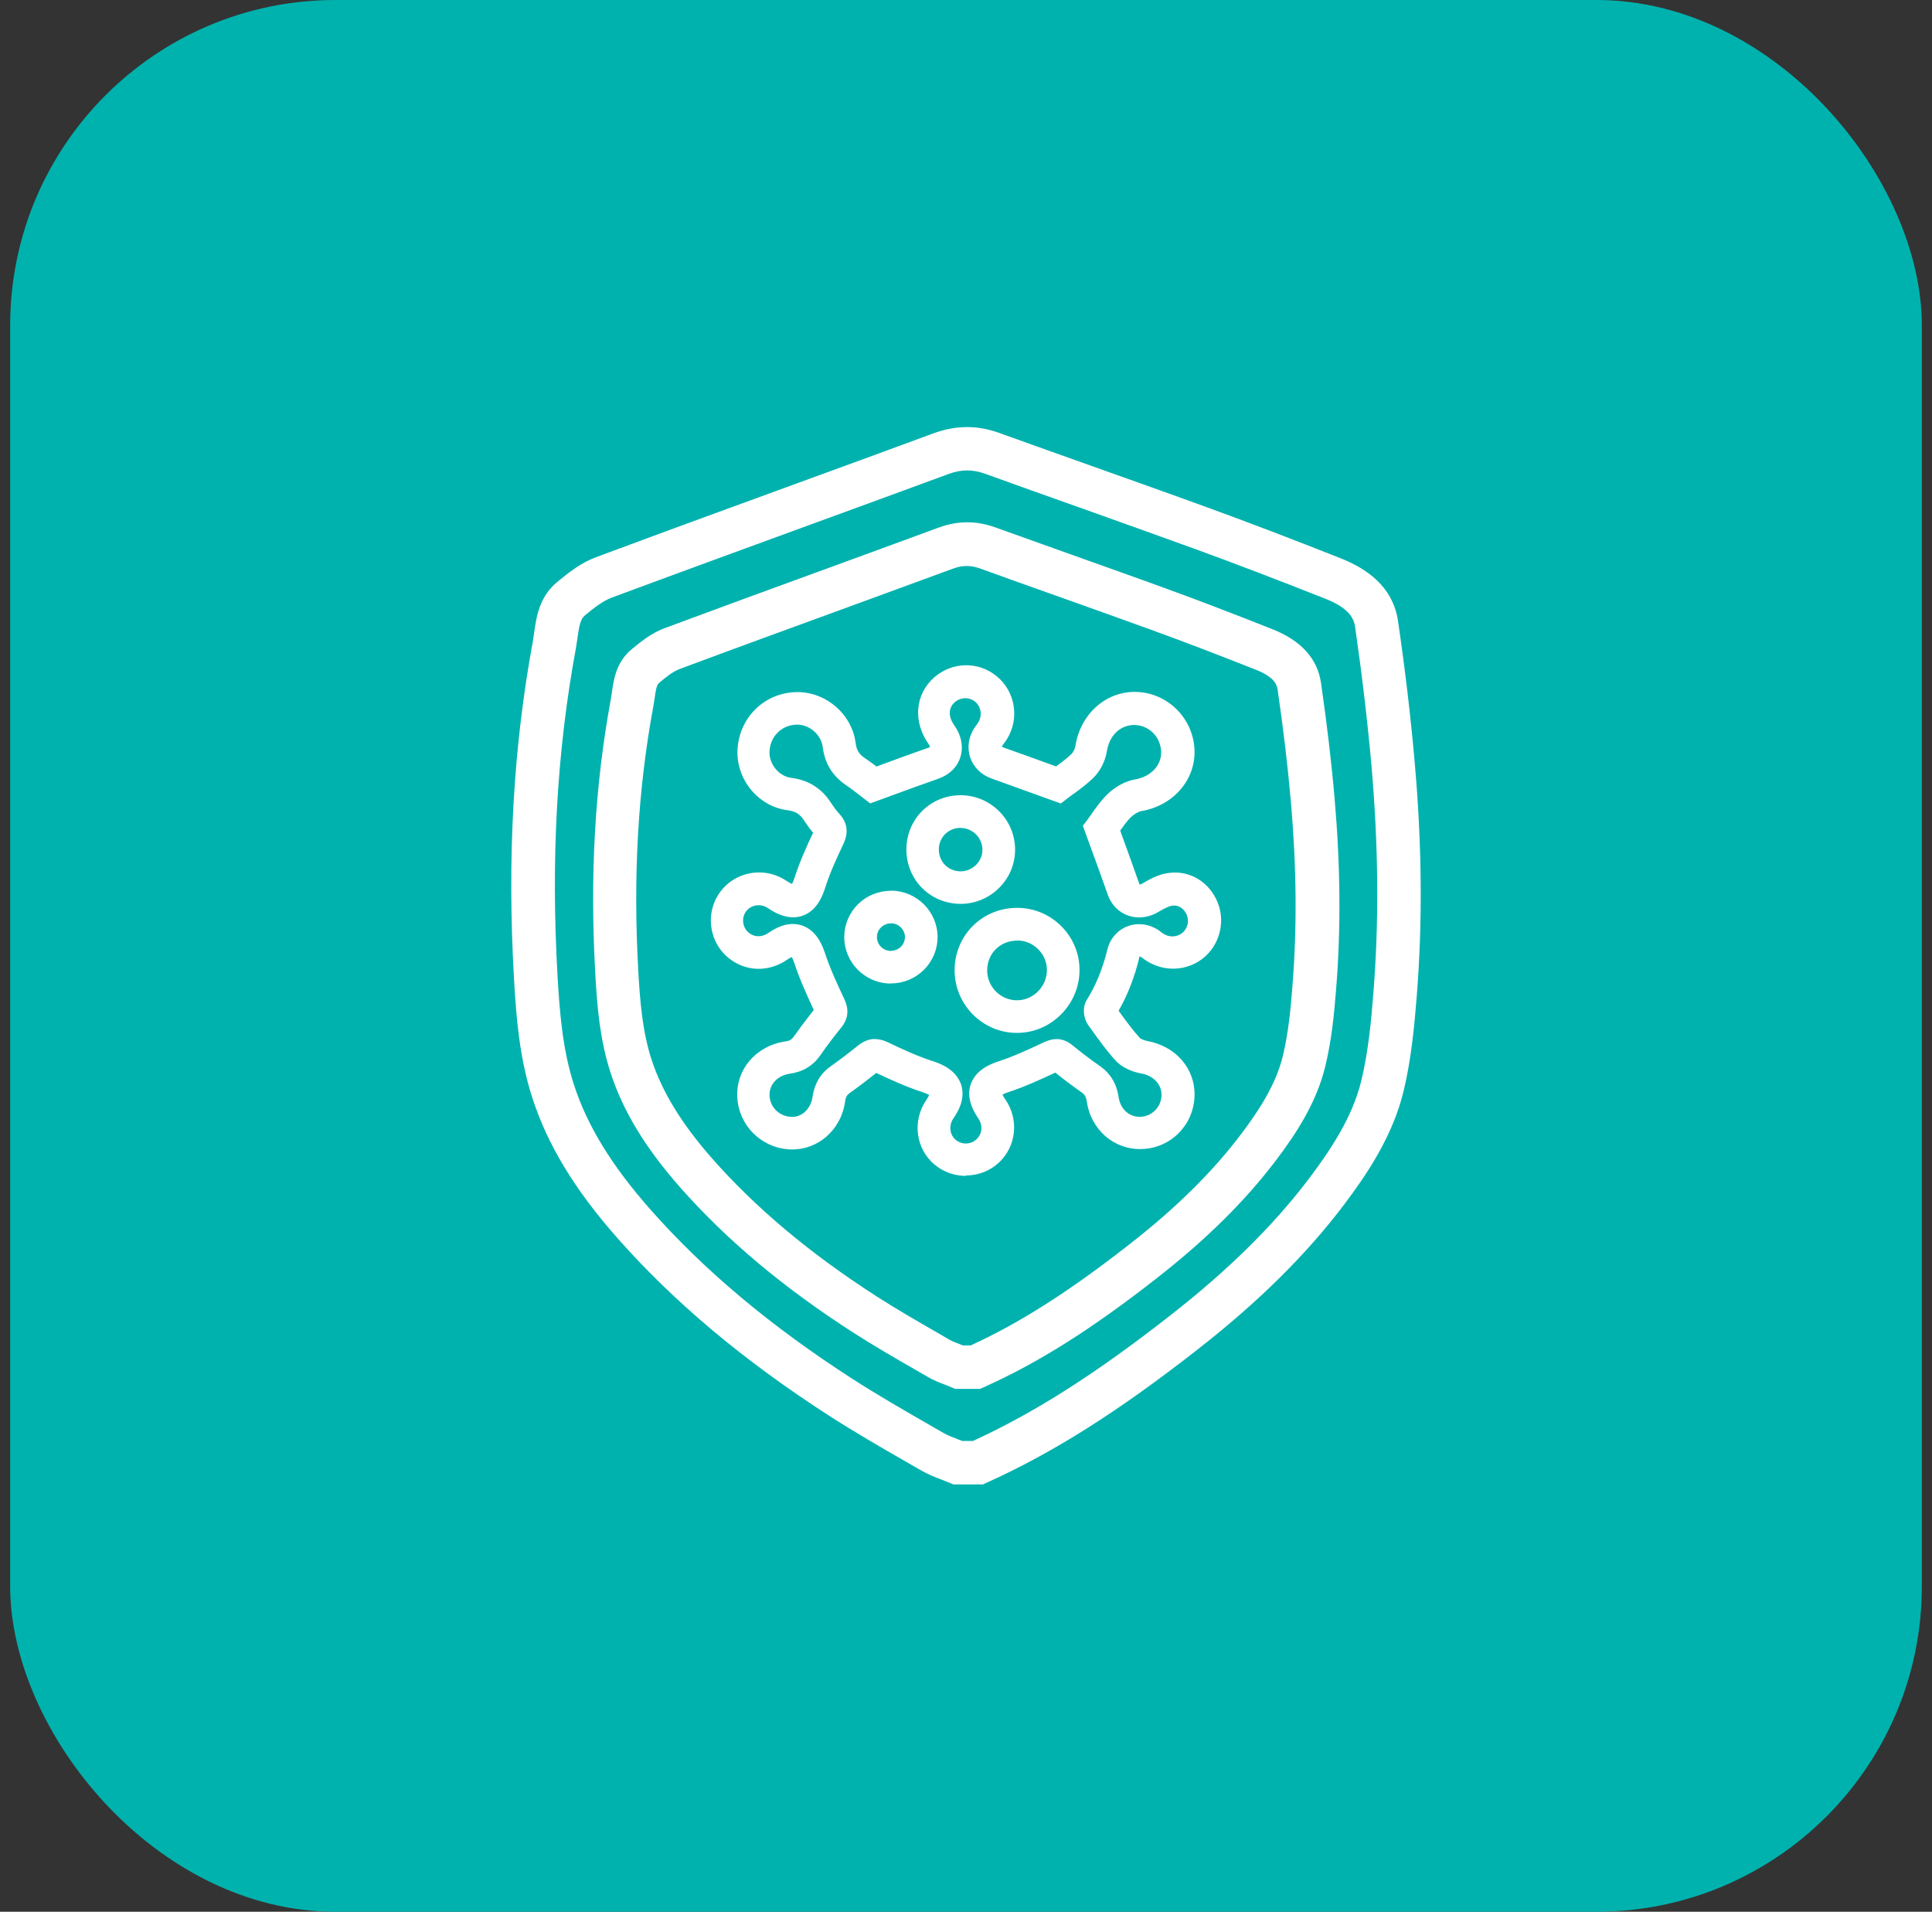
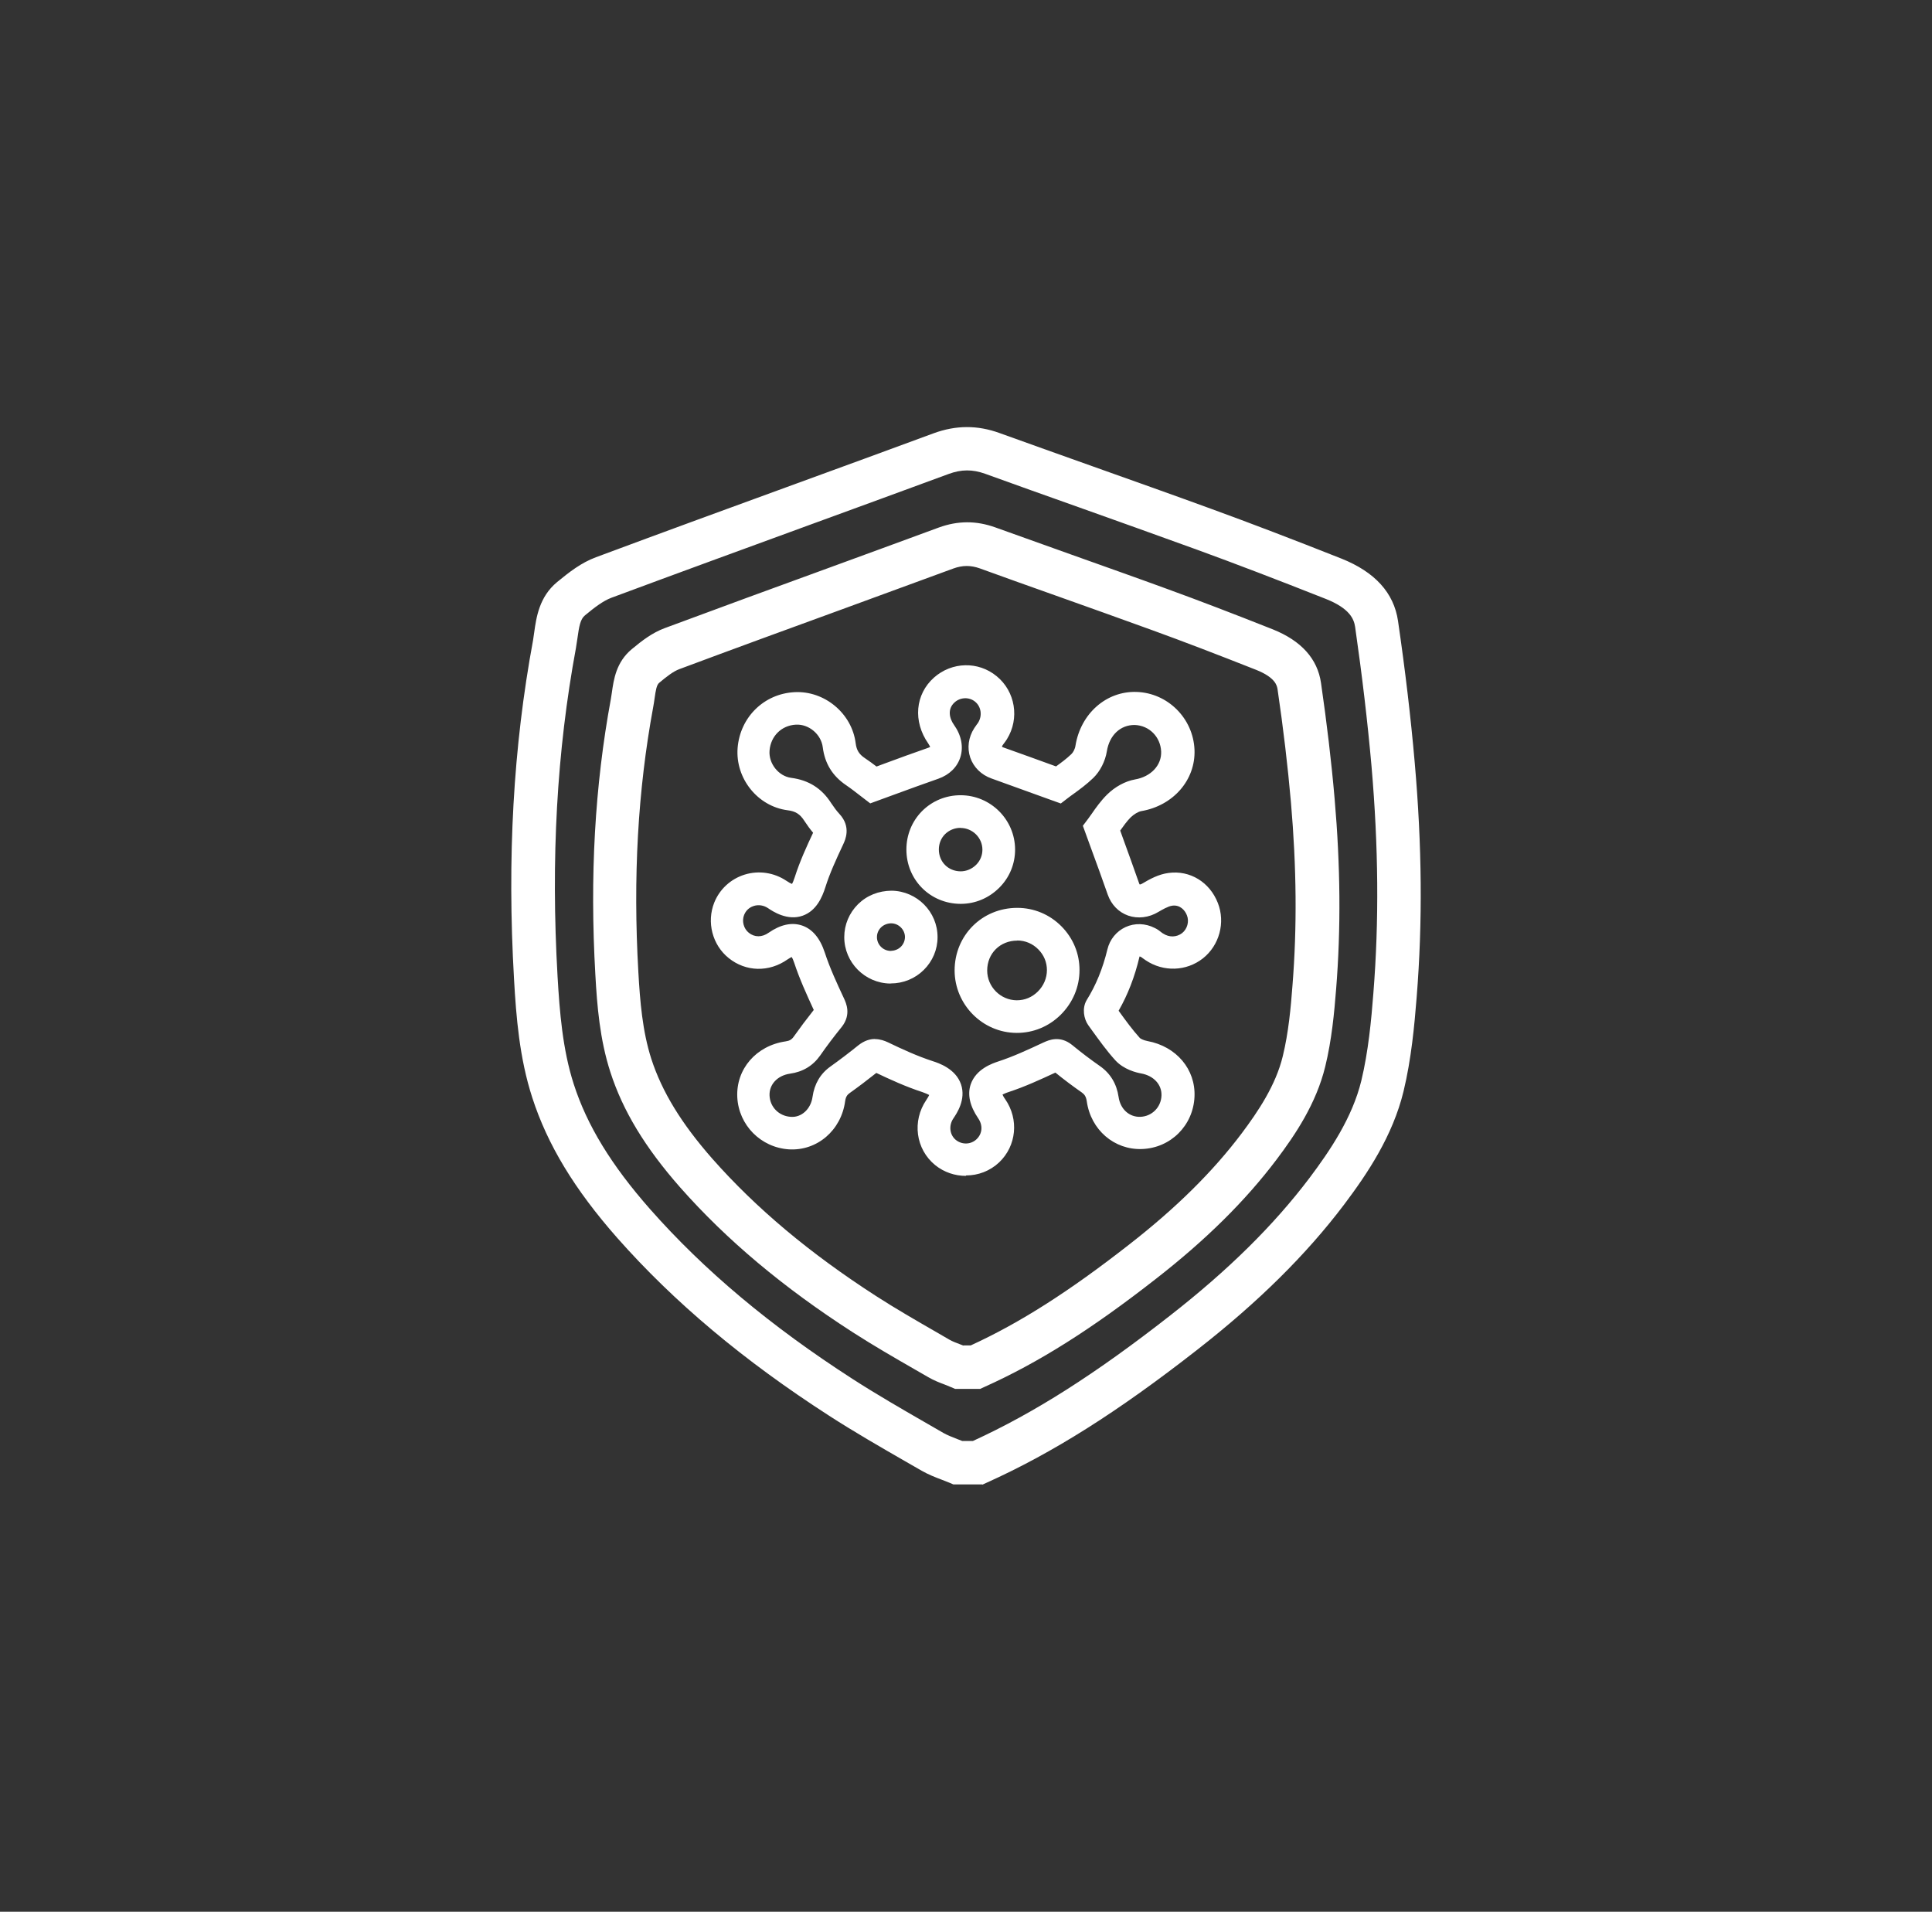
<svg xmlns="http://www.w3.org/2000/svg" width="95" height="94" viewBox="0 0 95 94" fill="none">
  <rect x="0" y="0" width="95" height="94" fill="#333333" stroke="none" />
-   <rect x="0.5" width="94" height="94" rx="16" fill="#00B2AE" />
  <path d="M48.301 72.989H46.881L46.683 72.904C46.56 72.856 46.438 72.808 46.315 72.759C46.005 72.642 45.658 72.508 45.322 72.316L44.521 71.856C43.276 71.14 41.995 70.402 40.761 69.605C36.559 66.895 33.152 64.035 30.354 60.87C28.244 58.475 26.92 56.283 26.172 53.968C25.542 52.022 25.382 50.017 25.275 48.136C24.933 42.18 25.238 36.733 26.21 31.488C26.231 31.36 26.252 31.226 26.268 31.093C26.37 30.36 26.514 29.35 27.39 28.623C27.988 28.131 28.581 27.666 29.307 27.398C32.591 26.174 35.886 24.971 39.181 23.769C41.423 22.951 43.666 22.133 45.909 21.304C47.004 20.903 48.066 20.898 49.15 21.293C50.678 21.844 52.21 22.389 53.743 22.935C55.692 23.63 57.641 24.319 59.585 25.03C61.507 25.731 63.536 26.506 65.966 27.468C67.611 28.126 68.54 29.152 68.743 30.531C69.095 32.942 69.373 35.289 69.565 37.502C69.923 41.587 69.955 45.35 69.661 49.018C69.549 50.424 69.4 52.06 69.015 53.658C68.481 55.855 67.242 57.7 66.1 59.218C64.231 61.693 61.86 64.035 58.859 66.376C54.96 69.424 51.767 71.439 48.515 72.904L48.307 73L48.301 72.989ZM47.308 70.851H47.842C50.865 69.466 53.866 67.558 57.54 64.682C60.397 62.452 62.634 60.244 64.391 57.919C65.4 56.577 66.495 54.957 66.938 53.14C67.285 51.696 67.429 50.162 67.531 48.836C67.814 45.286 67.782 41.635 67.44 37.674C67.248 35.498 66.975 33.194 66.634 30.825C66.575 30.43 66.361 29.911 65.186 29.446C62.778 28.494 60.77 27.725 58.864 27.03C56.925 26.324 54.982 25.634 53.038 24.939C51.505 24.394 49.967 23.849 48.435 23.293C47.821 23.074 47.276 23.074 46.651 23.303C44.414 24.127 42.166 24.95 39.923 25.768C36.633 26.971 33.339 28.174 30.06 29.393C29.649 29.548 29.227 29.874 28.762 30.259C28.533 30.446 28.474 30.809 28.394 31.381C28.372 31.547 28.346 31.707 28.319 31.868C27.379 36.947 27.085 42.223 27.416 48.007C27.518 49.75 27.662 51.6 28.212 53.305C28.864 55.331 30.055 57.283 31.961 59.448C34.626 62.468 37.883 65.2 41.925 67.804C43.111 68.568 44.371 69.295 45.589 69.996L46.395 70.461C46.587 70.568 46.828 70.664 47.089 70.765C47.164 70.792 47.239 70.824 47.313 70.851H47.308ZM47.49 57.817C46.956 57.817 46.422 57.641 45.984 57.288C45.023 56.502 44.841 55.123 45.551 54.081C45.626 53.968 45.669 53.893 45.69 53.84C45.631 53.808 45.53 53.76 45.364 53.701C44.558 53.439 43.773 53.081 43.09 52.755C42.646 53.108 42.203 53.444 41.781 53.744C41.664 53.829 41.589 53.92 41.557 54.145C41.365 55.577 40.179 56.598 38.791 56.513C37.408 56.422 36.324 55.321 36.254 53.952C36.185 52.568 37.183 51.413 38.631 51.204C38.823 51.178 38.93 51.113 39.031 50.969C39.33 50.547 39.651 50.119 40.014 49.659C39.672 48.916 39.319 48.146 39.052 47.339C39.004 47.195 38.962 47.104 38.93 47.056C38.887 47.077 38.818 47.109 38.727 47.173C37.814 47.815 36.676 47.788 35.832 47.109C35.026 46.462 34.738 45.34 35.122 44.377C35.389 43.715 35.934 43.217 36.617 43.004C37.312 42.79 38.059 42.902 38.668 43.308C38.796 43.394 38.887 43.442 38.946 43.463C38.978 43.404 39.026 43.298 39.079 43.132C39.33 42.346 39.683 41.576 39.982 40.945C39.832 40.769 39.693 40.576 39.549 40.357C39.336 40.026 39.117 39.887 38.721 39.839C37.253 39.646 36.153 38.272 36.27 36.775C36.393 35.263 37.568 34.108 39.074 34.033C40.548 33.958 41.893 35.081 42.075 36.546C42.118 36.882 42.24 37.086 42.529 37.278C42.732 37.412 42.924 37.556 43.1 37.69L43.474 37.551C44.232 37.273 44.937 37.011 45.653 36.765C45.695 36.749 45.722 36.733 45.738 36.722C45.727 36.711 45.711 36.658 45.647 36.562C44.884 35.471 45.001 34.14 45.925 33.317C46.806 32.536 48.104 32.504 49.006 33.247C49.925 33.995 50.144 35.327 49.514 36.342C49.476 36.407 49.417 36.487 49.359 36.562C49.337 36.588 49.316 36.615 49.3 36.642C49.268 36.695 49.268 36.717 49.268 36.717C49.268 36.717 49.289 36.733 49.332 36.749C50.176 37.048 51.014 37.353 51.927 37.684C52.178 37.502 52.456 37.299 52.685 37.075C52.766 37 52.862 36.824 52.883 36.663C53.139 35.086 54.4 33.974 55.884 34.022C57.417 34.07 58.672 35.316 58.736 36.866C58.794 38.347 57.694 39.614 56.119 39.882C55.97 39.908 55.756 40.036 55.596 40.191C55.409 40.379 55.238 40.619 55.083 40.838L55.19 41.138C55.478 41.934 55.751 42.683 56.012 43.431C56.023 43.469 56.039 43.485 56.044 43.49C56.044 43.49 56.098 43.49 56.172 43.442C56.541 43.223 56.968 42.987 57.459 42.923C58.511 42.779 59.483 43.372 59.884 44.399C60.263 45.361 59.959 46.484 59.147 47.125C58.335 47.761 57.209 47.799 56.343 47.221C56.295 47.19 56.242 47.147 56.183 47.109C56.151 47.088 56.124 47.061 56.092 47.045L56.034 47.029C55.799 48.029 55.457 48.906 55.008 49.691V49.702C55.355 50.183 55.681 50.632 56.05 51.039C56.082 51.071 56.226 51.151 56.423 51.188C57.844 51.45 58.794 52.578 58.736 53.92C58.677 55.337 57.566 56.449 56.151 56.497C54.795 56.545 53.636 55.561 53.438 54.145C53.401 53.904 53.321 53.808 53.188 53.712C52.75 53.407 52.317 53.081 51.895 52.739C51.158 53.081 50.395 53.434 49.594 53.696C49.444 53.744 49.353 53.792 49.295 53.819C49.316 53.867 49.353 53.947 49.428 54.048C50.112 55.037 49.983 56.342 49.129 57.154C48.675 57.582 48.093 57.796 47.506 57.796L47.49 57.817ZM43.031 51.092C43.276 51.092 43.495 51.172 43.666 51.252C44.366 51.589 45.108 51.931 45.866 52.177C46.149 52.268 46.993 52.546 47.255 53.316C47.511 54.07 47.036 54.759 46.881 54.989C46.641 55.342 46.694 55.797 46.998 56.048C47.303 56.294 47.735 56.283 48.018 56.016C48.307 55.743 48.339 55.331 48.098 54.984C47.687 54.38 47.564 53.819 47.73 53.321C47.992 52.551 48.814 52.284 49.081 52.193C49.818 51.953 50.555 51.611 51.276 51.274L51.324 51.252C51.564 51.145 52.114 50.894 52.718 51.381C53.166 51.75 53.625 52.097 54.085 52.418C54.597 52.776 54.907 53.284 55.003 53.936C55.089 54.535 55.526 54.931 56.071 54.914C56.642 54.893 57.091 54.444 57.112 53.872C57.134 53.332 56.733 52.894 56.114 52.781C55.873 52.739 55.259 52.589 54.843 52.135C54.41 51.659 54.047 51.145 53.689 50.654L53.508 50.402C53.289 50.087 53.203 49.574 53.428 49.184C53.892 48.44 54.223 47.628 54.453 46.682C54.571 46.19 54.896 45.794 55.34 45.586C55.793 45.377 56.322 45.393 56.781 45.628C56.91 45.687 57.022 45.773 57.107 45.842C57.134 45.864 57.16 45.885 57.193 45.901C57.492 46.099 57.855 46.088 58.127 45.88C58.383 45.676 58.485 45.308 58.362 45.003C58.266 44.752 58.02 44.479 57.641 44.532C57.433 44.559 57.128 44.741 56.963 44.837C56.498 45.121 55.948 45.185 55.473 45.019C55.003 44.853 54.645 44.484 54.469 43.987C54.207 43.233 53.935 42.49 53.647 41.705L53.246 40.603L53.508 40.256C53.561 40.186 53.62 40.101 53.684 40.01C53.876 39.732 54.122 39.384 54.432 39.074C54.827 38.684 55.329 38.411 55.804 38.326C56.594 38.192 57.123 37.626 57.096 36.952C57.064 36.23 56.509 35.669 55.793 35.647C55.094 35.642 54.554 36.145 54.426 36.941C54.346 37.433 54.095 37.925 53.759 38.251C53.438 38.561 53.081 38.823 52.792 39.032C52.691 39.106 52.589 39.176 52.509 39.24L52.162 39.507L51.746 39.358C50.678 38.973 49.717 38.625 48.755 38.278C48.253 38.101 47.874 37.727 47.709 37.251C47.548 36.775 47.618 36.252 47.906 35.803C47.944 35.744 47.992 35.674 48.04 35.61C48.061 35.583 48.082 35.562 48.098 35.53C48.312 35.182 48.243 34.744 47.949 34.503C47.66 34.263 47.228 34.279 46.945 34.53C46.571 34.862 46.683 35.327 46.913 35.647C47.271 36.15 47.383 36.717 47.223 37.23C47.068 37.722 46.683 38.096 46.144 38.288C45.434 38.534 44.74 38.791 43.992 39.063L42.791 39.502L42.283 39.112C42.091 38.962 41.851 38.775 41.6 38.604C40.932 38.149 40.558 37.54 40.457 36.743C40.377 36.102 39.768 35.594 39.133 35.631C38.428 35.669 37.899 36.193 37.84 36.904C37.787 37.54 38.283 38.165 38.903 38.246C39.763 38.358 40.409 38.764 40.868 39.486C41.007 39.694 41.14 39.876 41.285 40.031C41.861 40.662 41.562 41.298 41.466 41.507C41.098 42.292 40.799 42.945 40.585 43.624C40.43 44.11 40.147 44.784 39.469 45.024C38.716 45.292 37.995 44.81 37.76 44.65C37.552 44.511 37.301 44.474 37.071 44.543C36.943 44.581 36.708 44.693 36.591 44.982C36.468 45.286 36.564 45.66 36.82 45.864C37.103 46.093 37.472 46.093 37.792 45.864C38.38 45.457 38.93 45.34 39.432 45.505C39.944 45.676 40.323 46.126 40.558 46.842C40.804 47.596 41.156 48.355 41.498 49.087C41.605 49.317 41.867 49.879 41.397 50.483C40.991 50.985 40.644 51.445 40.329 51.899C39.971 52.407 39.469 52.706 38.844 52.792C38.225 52.883 37.814 53.327 37.84 53.872C37.867 54.439 38.305 54.877 38.882 54.914C39.416 54.957 39.875 54.524 39.955 53.925C40.046 53.295 40.339 52.792 40.836 52.439C41.285 52.118 41.744 51.771 42.214 51.391C42.502 51.167 42.774 51.087 43.015 51.087L43.031 51.092ZM43.8 48.36H43.773C42.529 48.344 41.514 47.323 41.514 46.078C41.514 45.468 41.755 44.896 42.187 44.463C42.63 44.025 43.207 43.8 43.842 43.795C45.092 43.811 46.107 44.837 46.101 46.083C46.101 46.692 45.856 47.264 45.423 47.692C44.99 48.12 44.414 48.355 43.8 48.355V48.36ZM43.789 46.756C43.971 46.751 44.163 46.687 44.296 46.553C44.425 46.425 44.494 46.259 44.499 46.078C44.499 45.714 44.195 45.404 43.826 45.399C43.645 45.399 43.453 45.468 43.319 45.602C43.191 45.73 43.121 45.896 43.121 46.078C43.121 46.446 43.421 46.751 43.794 46.756H43.789ZM47.244 44.442H47.233C45.738 44.436 44.569 43.26 44.569 41.769C44.569 41.058 44.841 40.384 45.338 39.882C45.84 39.379 46.512 39.101 47.233 39.101C48.707 39.101 49.909 40.298 49.914 41.769C49.914 42.48 49.642 43.148 49.129 43.656C48.616 44.164 47.949 44.442 47.239 44.442H47.244ZM47.233 40.705C46.94 40.705 46.673 40.817 46.47 41.015C46.272 41.213 46.165 41.48 46.165 41.769C46.165 42.378 46.625 42.838 47.233 42.843C47.516 42.843 47.783 42.731 47.992 42.528C48.2 42.325 48.307 42.057 48.307 41.779C48.307 41.191 47.821 40.71 47.228 40.71L47.233 40.705ZM50.005 50.787H49.983C48.312 50.777 46.945 49.397 46.94 47.719C46.94 45.992 48.291 44.639 50.021 44.639C50.838 44.639 51.612 44.96 52.194 45.548C52.771 46.131 53.086 46.895 53.081 47.703C53.081 48.526 52.75 49.306 52.157 49.895C51.575 50.472 50.811 50.787 50.005 50.787ZM50.021 46.249C49.177 46.249 48.542 46.879 48.542 47.719C48.542 48.521 49.199 49.178 49.994 49.184C50.395 49.184 50.747 49.034 51.03 48.756C51.319 48.472 51.479 48.093 51.479 47.697C51.479 47.318 51.334 46.96 51.057 46.682C50.779 46.398 50.411 46.243 50.021 46.243V46.249ZM48.194 68.29H46.961L46.763 68.205C46.667 68.162 46.571 68.124 46.475 68.087C46.219 67.991 45.925 67.879 45.642 67.713L45.001 67.344C43.987 66.761 42.94 66.157 41.936 65.51C38.508 63.302 35.731 60.971 33.445 58.384C31.715 56.417 30.626 54.615 30.012 52.712C29.494 51.108 29.36 49.467 29.275 47.927C28.997 43.078 29.248 38.641 30.038 34.364C30.055 34.263 30.07 34.156 30.087 34.049C30.177 33.418 30.295 32.557 31.069 31.916C31.566 31.504 32.068 31.114 32.687 30.884C35.346 29.895 38.022 28.917 40.692 27.944C42.513 27.276 44.339 26.613 46.16 25.939C47.1 25.597 48.002 25.597 48.931 25.928C50.165 26.372 51.404 26.816 52.637 27.254C54.223 27.821 55.815 28.382 57.395 28.96C58.965 29.532 60.61 30.162 62.581 30.943C63.985 31.504 64.786 32.392 64.957 33.584C65.24 35.541 65.469 37.449 65.624 39.256C65.913 42.581 65.939 45.65 65.699 48.638C65.608 49.788 65.486 51.124 65.165 52.439C64.722 54.257 63.702 55.781 62.762 57.026C61.235 59.047 59.302 60.961 56.845 62.875C53.668 65.361 51.062 67.002 48.408 68.194L48.2 68.29H48.194ZM47.383 66.152H47.735C50.16 65.04 52.573 63.5 55.526 61.191C57.833 59.394 59.638 57.609 61.048 55.738C61.854 54.663 62.73 53.369 63.077 51.931C63.36 50.771 63.472 49.536 63.552 48.472C63.782 45.602 63.755 42.651 63.478 39.448C63.323 37.684 63.104 35.819 62.821 33.899C62.794 33.728 62.735 33.322 61.769 32.937C59.82 32.167 58.191 31.542 56.642 30.98C55.067 30.408 53.481 29.842 51.901 29.28C50.662 28.842 49.423 28.398 48.184 27.949C47.735 27.789 47.33 27.789 46.876 27.954C45.055 28.623 43.228 29.291 41.407 29.959C38.737 30.932 36.073 31.905 33.408 32.9C33.104 33.012 32.778 33.269 32.415 33.573C32.287 33.675 32.244 33.937 32.185 34.354C32.164 34.487 32.148 34.626 32.121 34.755C31.363 38.86 31.122 43.132 31.39 47.81C31.47 49.21 31.587 50.696 32.025 52.06C32.548 53.674 33.499 55.235 35.026 56.973C37.178 59.41 39.811 61.618 43.068 63.719C44.029 64.34 45.049 64.927 46.042 65.499L46.689 65.874C46.828 65.954 47.02 66.029 47.223 66.104C47.271 66.125 47.319 66.141 47.372 66.162L47.383 66.152Z" fill="white" />
</svg>